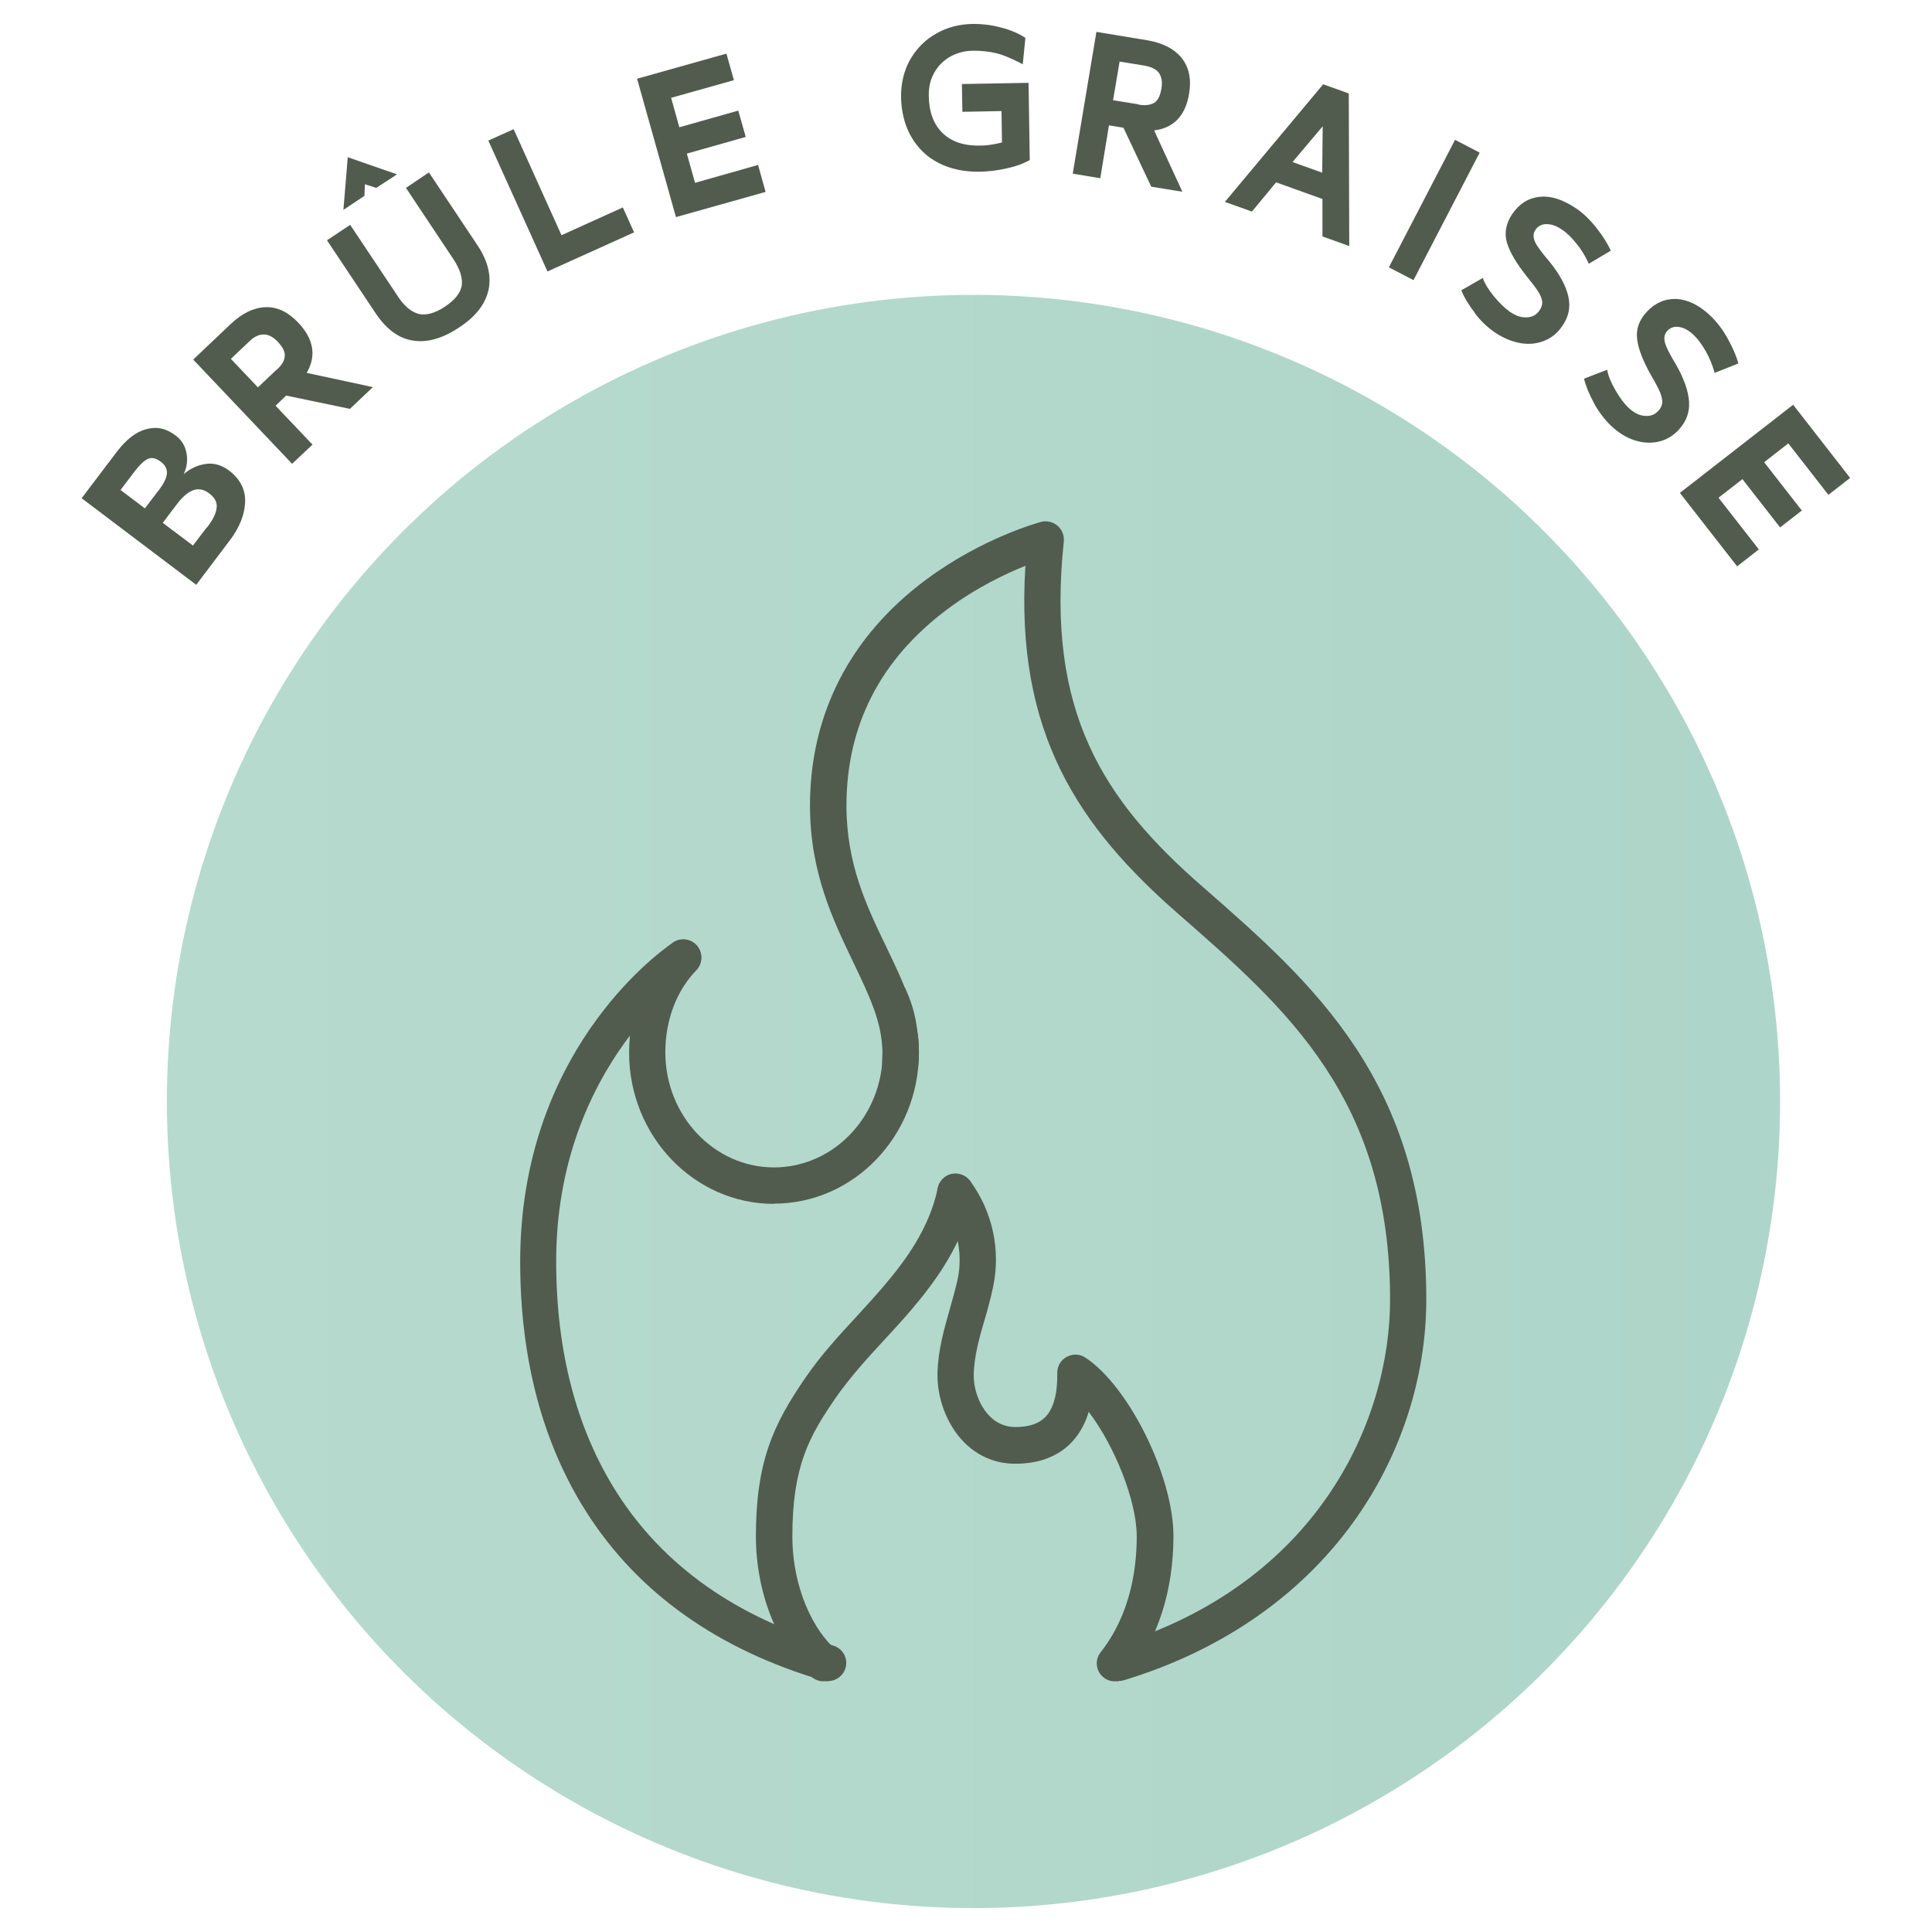
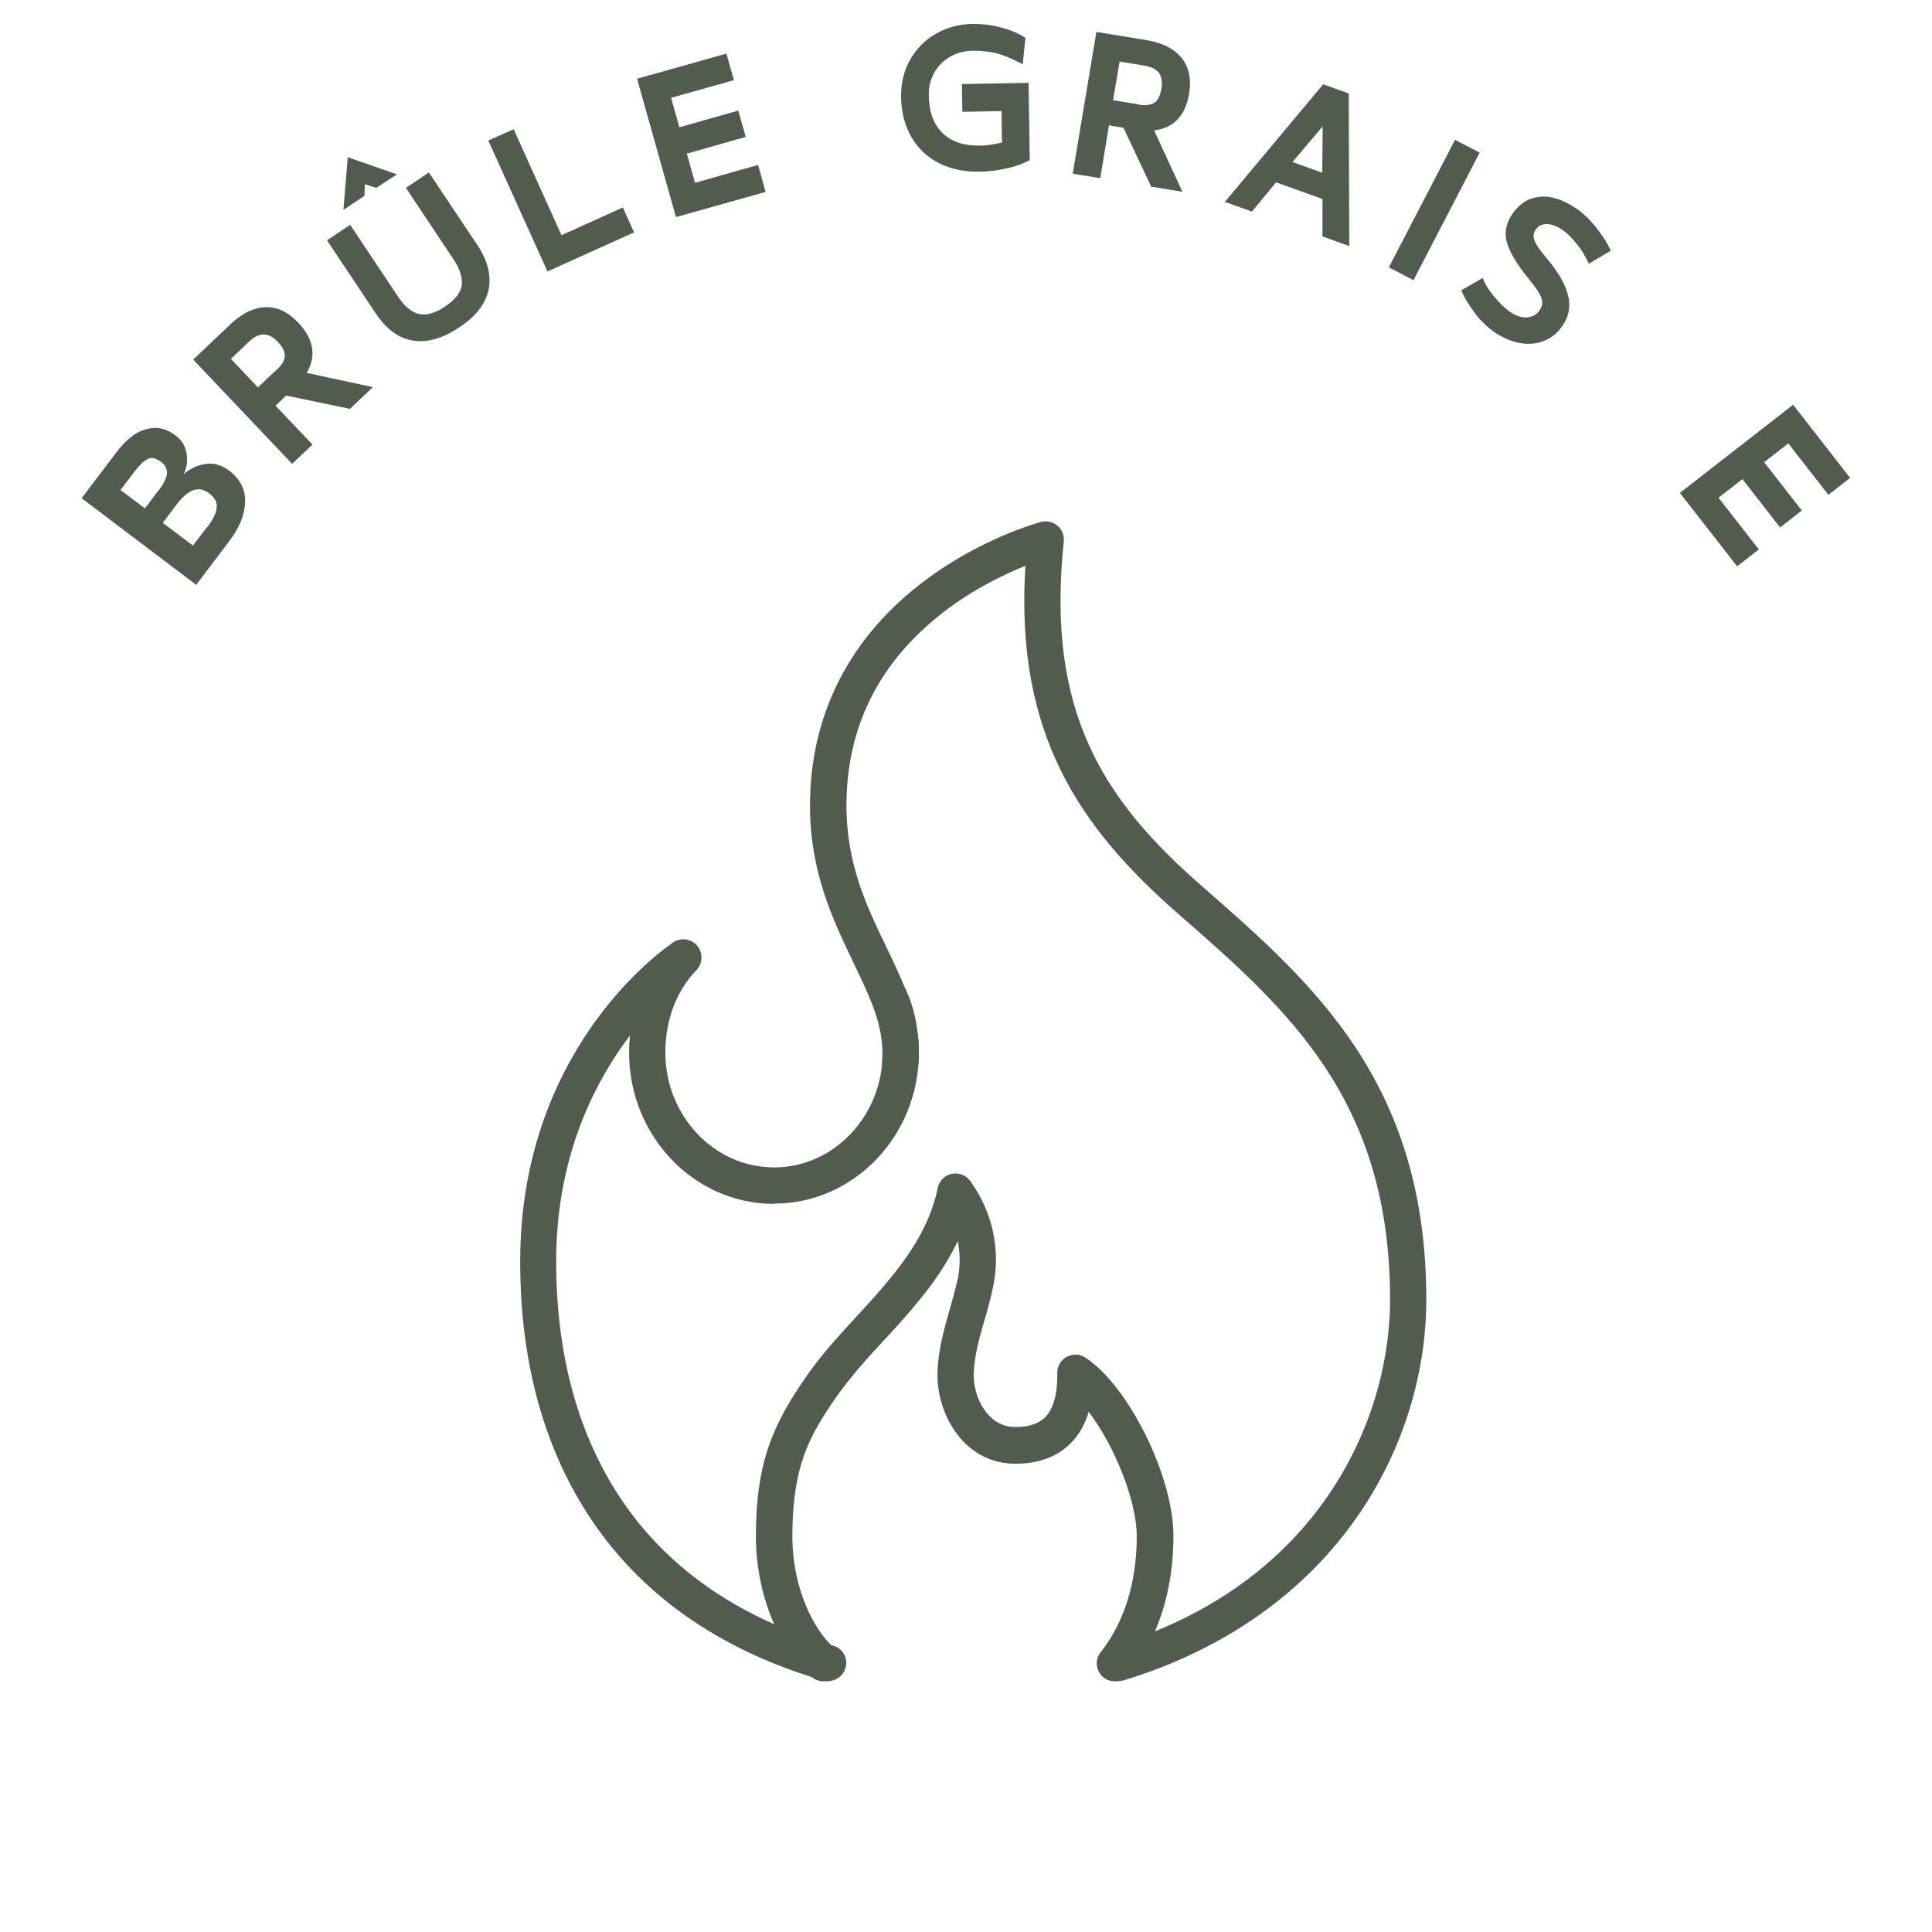
<svg xmlns="http://www.w3.org/2000/svg" viewBox="0 0 80 80" data-sanitized-data-name="Calque 1" data-name="Calque 1" id="Calque_1">
  <defs>
    <style>
      .cls-1 {
        fill: url(#linear-gradient);
      }

      .cls-1, .cls-2 {
        stroke-width: 0px;
      }

      .cls-2 {
        fill: #515c4e;
      }
    </style>
    <linearGradient gradientUnits="userSpaceOnUse" y2="45.61" x2="73.71" y1="45.61" x1="6.91" id="linear-gradient">
      <stop stop-color="#b7dace" offset="0" />
      <stop stop-color="#aed5c9" offset="1" />
    </linearGradient>
  </defs>
-   <circle r="33.4" cy="45.61" cx="40.31" class="cls-1" />
  <g>
    <path d="m8.13,24.22l-4.75-3.59,1.44-1.9c.4-.53.81-.85,1.24-.96.43-.12.83-.03,1.22.27.24.18.38.41.44.71.06.3.02.59-.11.88.27-.23.57-.37.91-.42s.66.05.96.27c.46.35.69.79.67,1.31s-.23,1.05-.63,1.58l-1.39,1.84Zm-1.56-3.91c.2-.27.32-.5.34-.69.02-.19-.06-.36-.25-.5-.2-.15-.38-.19-.53-.12-.16.07-.34.24-.54.5l-.6.79,1.01.76.57-.75Zm2.01,1.52c.24-.31.37-.58.39-.8.03-.23-.07-.42-.31-.6-.22-.17-.44-.21-.66-.13-.22.08-.44.27-.67.57l-.59.78,1.25.94.57-.75Z" class="cls-2" />
    <path d="m12.1,19.21l-4.1-4.32,1.56-1.48c.47-.44.94-.67,1.43-.69.49-.02.94.2,1.36.64.64.68.76,1.37.35,2.08l2.74.59-.95.9-2.64-.55-.44.42,1.53,1.61-.84.79Zm-.64-3.9c.21-.19.32-.38.33-.56.02-.18-.08-.37-.28-.59-.2-.21-.39-.31-.59-.31s-.39.09-.59.28l-.77.73,1.12,1.18.77-.73Z" class="cls-2" />
    <path d="m17.08,14.1c-.59-.1-1.09-.48-1.52-1.12l-2.02-3.03.96-.64,1.98,2.97c.27.41.56.64.86.72.31.07.67-.03,1.08-.3.42-.28.65-.57.7-.88.04-.31-.07-.67-.34-1.08l-1.97-2.96.95-.64,2.02,3.03c.42.63.57,1.25.45,1.83-.13.59-.53,1.11-1.22,1.56-.69.46-1.33.64-1.92.54Zm-1.99-5.99l-.87.58.18-2.18,2.04.71-.86.56-.47-.15-.02.48Z" class="cls-2" />
    <path d="m26.26,9.62l-3.59,1.62-2.45-5.42,1.05-.47,1.98,4.39,2.54-1.15.47,1.04Z" class="cls-2" />
    <path d="m31.69,7.95l-3.7,1.04-1.61-5.73,3.7-1.04.31,1.1-2.6.73.34,1.22,2.44-.69.31,1.09-2.44.69.34,1.21,2.61-.74.31,1.11Z" class="cls-2" />
    <path d="m38.87,6.75c-.49-.25-.87-.62-1.14-1.09-.27-.47-.41-1.03-.42-1.66,0-.56.12-1.07.37-1.52.26-.45.61-.82,1.07-1.08.46-.27.97-.4,1.54-.41.37,0,.76.04,1.16.15.4.1.74.25,1.01.43l-.11,1.09c-.44-.23-.81-.39-1.11-.46-.3-.07-.61-.1-.93-.1-.37,0-.69.09-.97.25s-.5.38-.66.67c-.16.29-.23.6-.22.96.01.66.2,1.17.57,1.53.37.36.89.53,1.55.52.28,0,.59-.05.91-.13l-.02-1.3-1.62.03-.02-1.15,2.76-.05.05,3.2c-.26.14-.57.26-.95.34-.38.09-.75.13-1.12.14-.64.01-1.21-.11-1.7-.36Z" class="cls-2" />
    <path d="m44.42,7.19l.98-5.87,2.12.35c.63.11,1.1.35,1.41.73.3.38.41.87.31,1.47-.15.92-.64,1.43-1.45,1.53l1.17,2.54-1.29-.21-1.15-2.44-.6-.1-.36,2.19-1.14-.19Zm2.72-2.86c.28.05.49.02.65-.07.15-.09.25-.29.3-.58.05-.28.01-.5-.1-.66-.11-.15-.31-.25-.58-.3l-1.05-.17-.27,1.6,1.05.17Z" class="cls-2" />
    <path d="m51.84,8.76l-1.12-.4,4.07-4.87,1.06.38.02,6.32-1.11-.4v-1.55s-1.92-.69-1.92-.69l-.99,1.2Zm2.93-3.53l-1.25,1.48,1.23.44.02-1.92Z" class="cls-2" />
    <path d="m58.53,11.6l-1.02-.53,2.74-5.28,1.02.53-2.74,5.28Z" class="cls-2" />
    <path d="m61.08,12.97c-.25-.33-.45-.64-.57-.95l.89-.51c.08.23.23.48.46.76s.45.49.66.64c.25.17.49.25.71.23.23-.01.4-.11.52-.29.08-.12.12-.24.11-.35s-.06-.25-.15-.4c-.09-.15-.25-.36-.47-.63-.44-.55-.72-1.02-.84-1.42-.12-.4-.04-.8.22-1.19.29-.42.66-.66,1.13-.71.47-.05.96.11,1.5.47.3.2.58.47.85.81s.47.66.6.95l-.91.54c-.14-.3-.3-.58-.51-.83-.2-.25-.4-.45-.6-.58-.23-.16-.44-.23-.64-.23s-.36.08-.46.24c-.1.14-.1.31-.02.49.08.18.28.45.59.81.43.53.69,1.01.79,1.45s.02.85-.25,1.23c-.19.28-.44.49-.74.61s-.63.16-.98.1c-.35-.06-.7-.2-1.05-.43-.31-.21-.6-.48-.85-.81Z" class="cls-2" />
-     <path d="m66.01,16.7c-.2-.36-.34-.7-.42-1.02l.96-.37c.04.24.15.51.33.83.18.31.36.56.55.74.22.21.44.32.67.34.23.02.41-.04.56-.2.1-.1.15-.21.17-.33.01-.11-.02-.25-.08-.42-.07-.17-.19-.4-.36-.69-.35-.61-.55-1.12-.6-1.54-.05-.41.08-.79.41-1.14.35-.37.76-.54,1.23-.52.47.03.94.26,1.4.7.26.25.5.56.71.94.21.38.36.72.44,1.03l-.98.39c-.09-.32-.21-.62-.37-.9-.16-.28-.33-.51-.5-.67-.2-.19-.4-.3-.6-.33-.2-.03-.36.02-.49.16-.12.13-.15.29-.1.48.05.19.2.49.45.9.34.59.52,1.11.55,1.55.03.45-.12.84-.44,1.18-.24.25-.51.41-.83.48-.32.07-.65.05-.99-.06-.34-.11-.66-.31-.96-.59-.27-.26-.51-.57-.71-.93Z" class="cls-2" />
    <path d="m71.93,23.45l-2.37-3.04,4.69-3.65,2.36,3.03-.9.7-1.66-2.13-1,.78,1.56,2-.9.7-1.56-2-.99.77,1.67,2.14-.91.71Z" class="cls-2" />
  </g>
  <g>
    <path d="m32.05,49.85c-3.31,0-6-2.81-6-6.26,0-1.73.6-3.31,1.7-4.45.29-.3.76-.31,1.06-.02.3.29.31.76.02,1.06-.82.85-1.28,2.06-1.28,3.4,0,2.62,2.02,4.76,4.5,4.76s4.5-2.13,4.5-4.76c0-.23-.02-.47-.07-.75,0,0,0-.02,0-.03-.05-.4-.16-.8-.32-1.16-.09-.19-.1-.41-.02-.61.12-.28.39-.47.7-.47.33,0,.61.21.71.51.21.48.36,1,.42,1.53.06.35.08.67.08.98,0,3.45-2.69,6.26-6,6.26Z" class="cls-2" />
-     <path d="m34.3,69.62c-.07,0-.14,0-.21-.03-4.36-1.28-7.66-3.62-9.79-6.95-1.83-2.86-2.76-6.36-2.76-10.4,0-8.59,5.61-12.71,6.27-13.17.29-.25.74-.23,1.01.04.29.29.29.77,0,1.06l-.02.02s-.07.07-.12.09c-.06.04-5.65,3.82-5.65,11.95,0,3.75.85,6.97,2.52,9.59,1.93,3.02,4.94,5.15,8.95,6.32.4.12.63.53.51.93-.1.33-.4.54-.72.54Z" class="cls-2" />
+     <path d="m34.3,69.62c-.07,0-.14,0-.21-.03-4.36-1.28-7.66-3.62-9.79-6.95-1.83-2.86-2.76-6.36-2.76-10.4,0-8.59,5.61-12.71,6.27-13.17.29-.25.74-.23,1.01.04.29.29.29.77,0,1.06l-.02.02s-.07.07-.12.09c-.06.04-5.65,3.82-5.65,11.95,0,3.75.85,6.97,2.52,9.59,1.93,3.02,4.94,5.15,8.95,6.32.4.12.63.53.51.93-.1.33-.4.54-.72.54" class="cls-2" />
    <path d="m46.31,69.62c-.32,0-.62-.21-.72-.53-.12-.4.11-.82.5-.93,8.47-2.55,11.47-9.32,11.47-14.34,0-8.31-4.25-12.03-8.75-15.96-4.12-3.6-6.79-7.48-6.35-14.43-.83.33-2.05.91-3.25,1.81-2.76,2.07-4.16,4.8-4.16,8.12,0,2.43.84,4.17,1.65,5.85.69,1.44,1.35,2.79,1.35,4.38,0,.15,0,.3-.02.44-.02.41-.38.73-.79.71-.41-.02-.73-.38-.71-.79,0-.13.01-.25.01-.36,0-1.24-.56-2.39-1.2-3.73-.84-1.75-1.8-3.73-1.8-6.5,0-3.79,1.66-7.02,4.81-9.36,2.34-1.74,4.66-2.36,4.76-2.39.24-.06.49,0,.68.16.19.16.28.4.26.65-.75,7.07,1.64,10.72,5.75,14.3,4.55,3.98,9.26,8.09,9.26,17.09,0,3.26-1.08,6.55-3.05,9.26-2.22,3.06-5.51,5.31-9.49,6.51-.07.02-.15.03-.22.03Z" class="cls-2" />
    <path d="m46.16,69.62c-.16,0-.33-.05-.46-.16-.33-.26-.38-.73-.12-1.05,1.23-1.56,1.49-3.46,1.49-4.79,0-1.49-.93-3.77-1.99-5.16-.05.17-.11.34-.19.5-.35.75-1.14,1.65-2.85,1.65-.83,0-1.57-.32-2.15-.92-.69-.72-1.1-1.81-1.07-2.86.03-.95.27-1.78.5-2.59.12-.42.24-.85.34-1.29.22-1.08-.04-2.26-.7-3.16-.25-.33-.17-.8.16-1.05.33-.25.8-.17,1.05.16.92,1.25,1.27,2.84.96,4.35-.1.49-.23.96-.36,1.4-.22.75-.42,1.46-.45,2.22-.02.64.23,1.33.65,1.76.3.31.66.46,1.08.46,1,0,1.33-.45,1.49-.79.24-.5.24-1.13.24-1.46,0-.28.15-.53.4-.66s.54-.12.77.04c1.8,1.19,3.64,4.92,3.64,7.38,0,2.24-.63,4.22-1.81,5.72-.15.19-.37.29-.59.29Z" class="cls-2" />
    <path d="m34.1,69.62c-.17,0-.35-.06-.49-.18-1.4-1.2-2.31-3.49-2.31-5.82,0-3.04.69-4.6,2.05-6.57.65-.95,1.41-1.77,2.14-2.56.37-.4.74-.81,1.1-1.23.91-1.07,1.89-2.39,2.24-4.06.09-.41.48-.67.89-.58.41.09.67.48.58.89-.42,1.99-1.53,3.51-2.56,4.72-.37.44-.76.86-1.14,1.27-.73.79-1.41,1.54-2.01,2.4-1.07,1.56-1.78,2.8-1.78,5.71,0,2.18.9,3.92,1.78,4.68.31.27.35.74.08,1.06-.15.17-.36.26-.57.26Z" class="cls-2" />
  </g>
</svg>